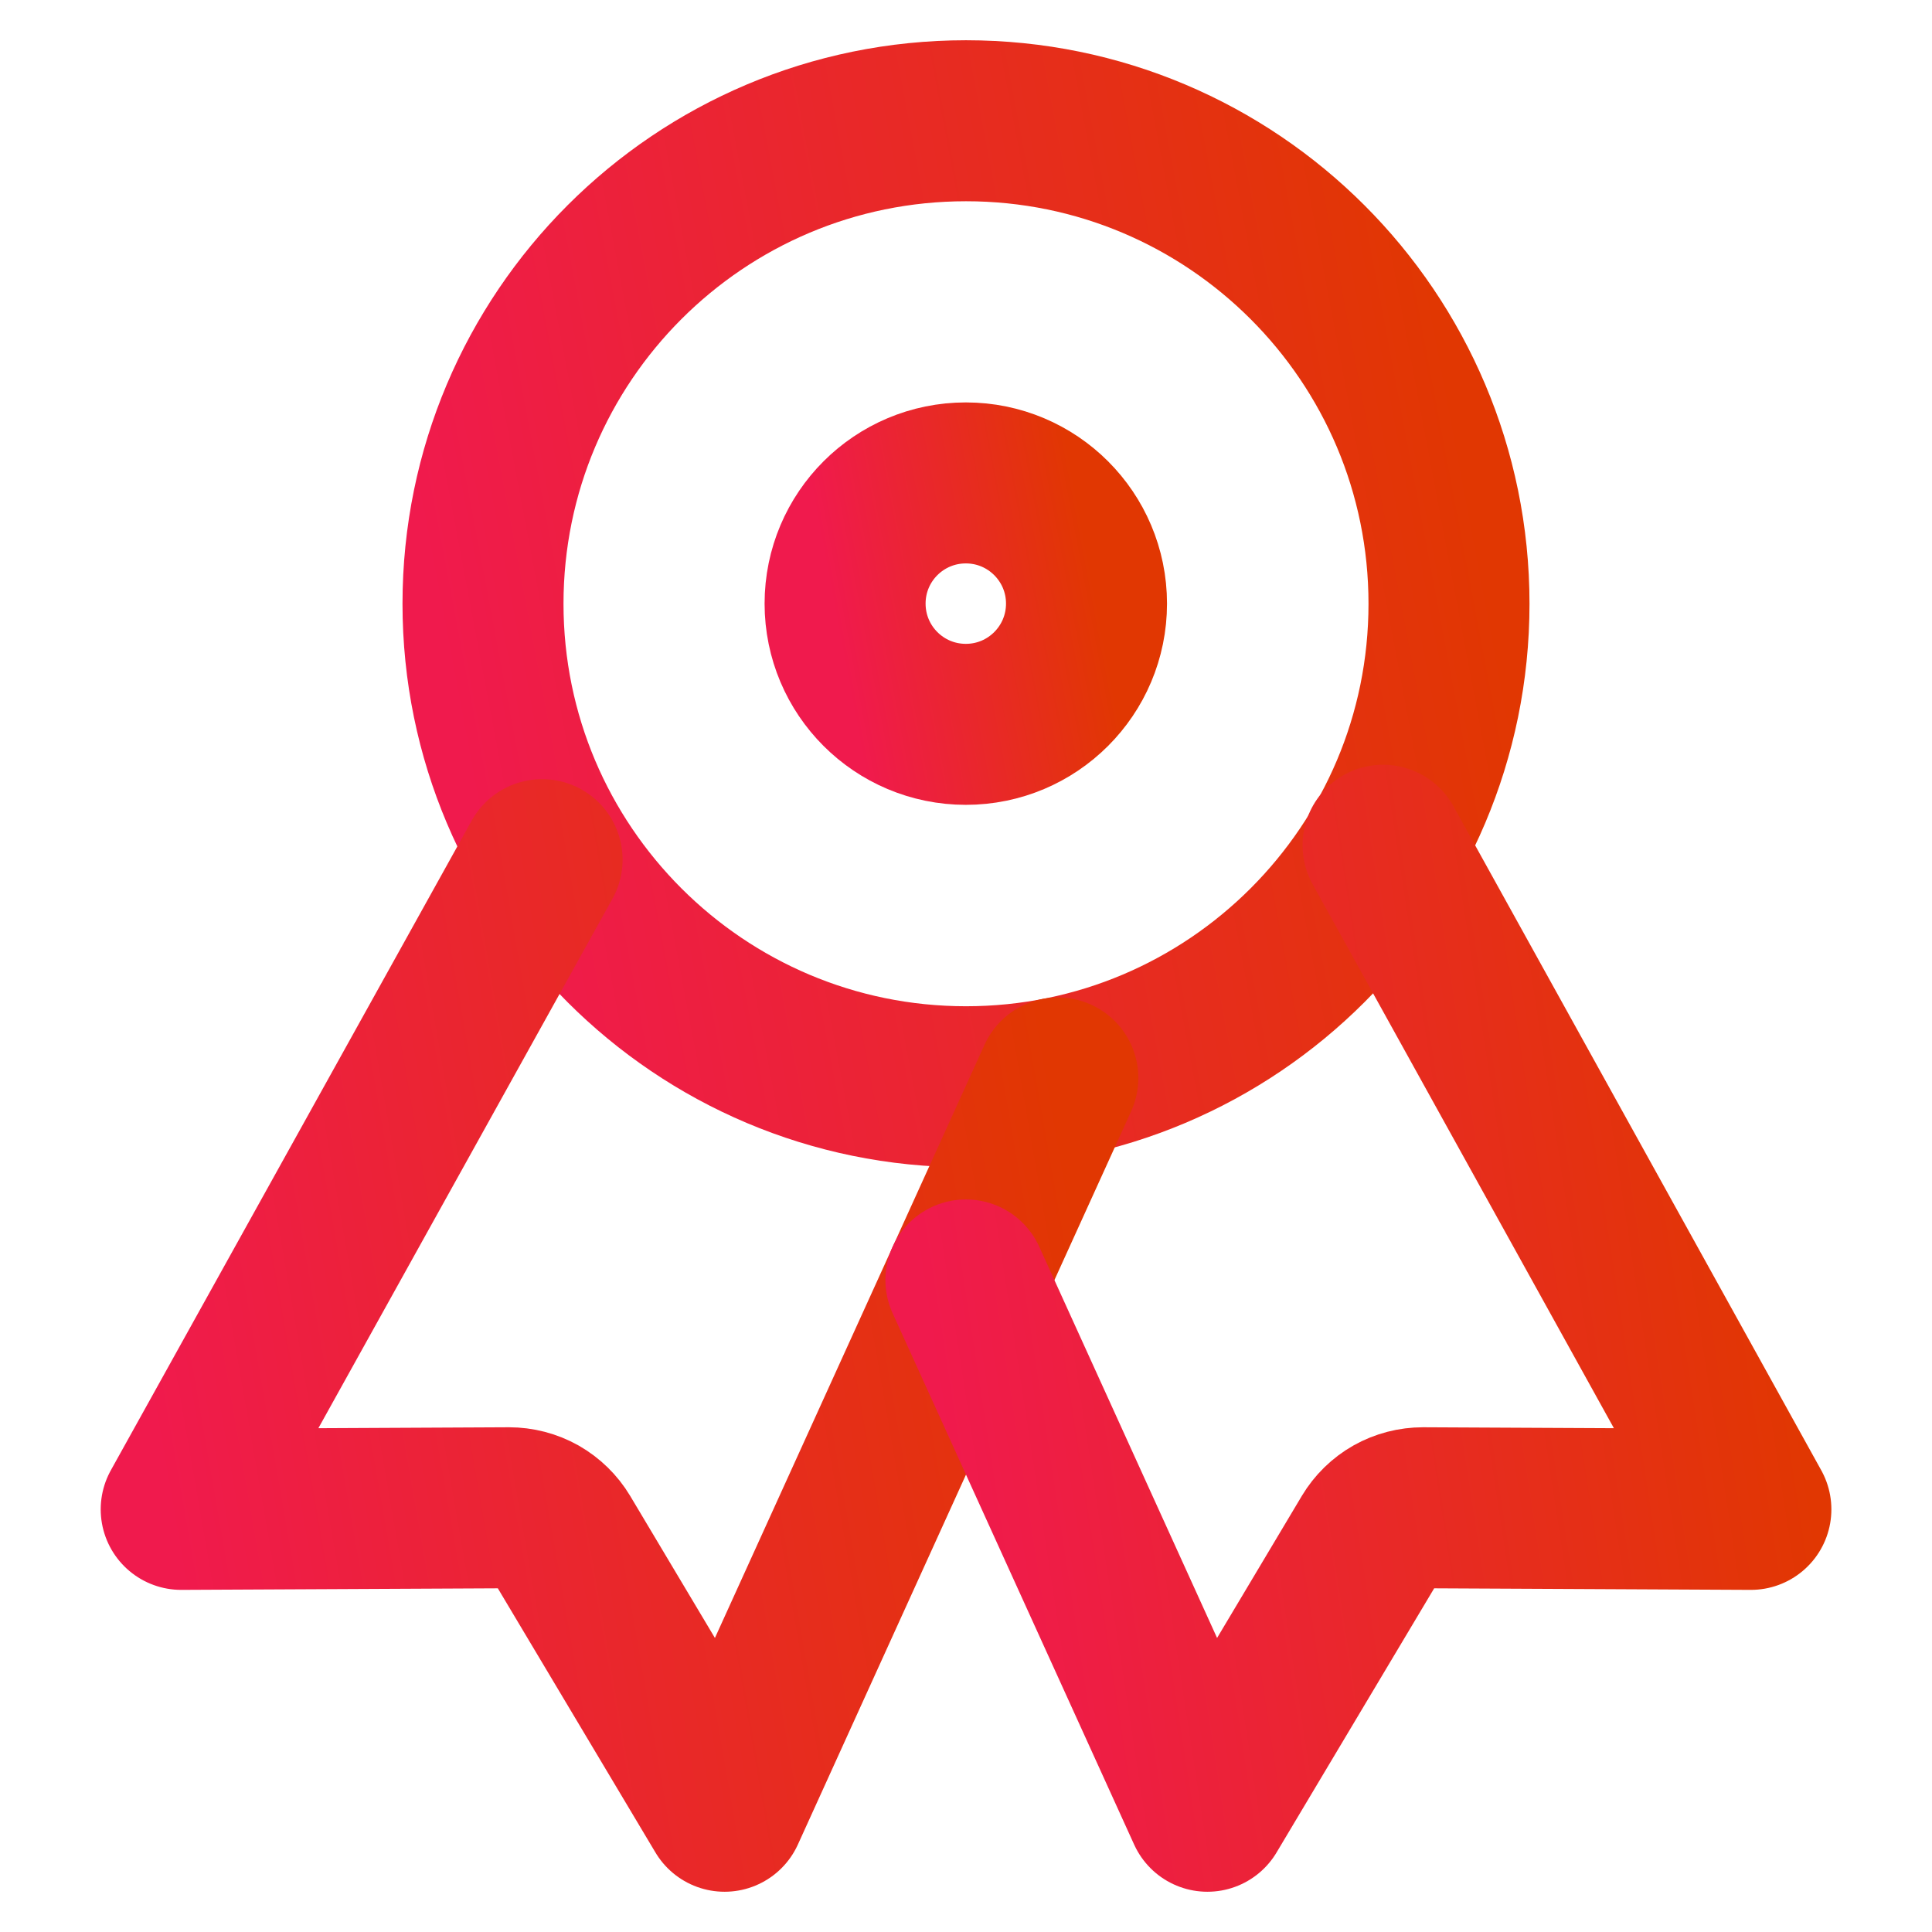
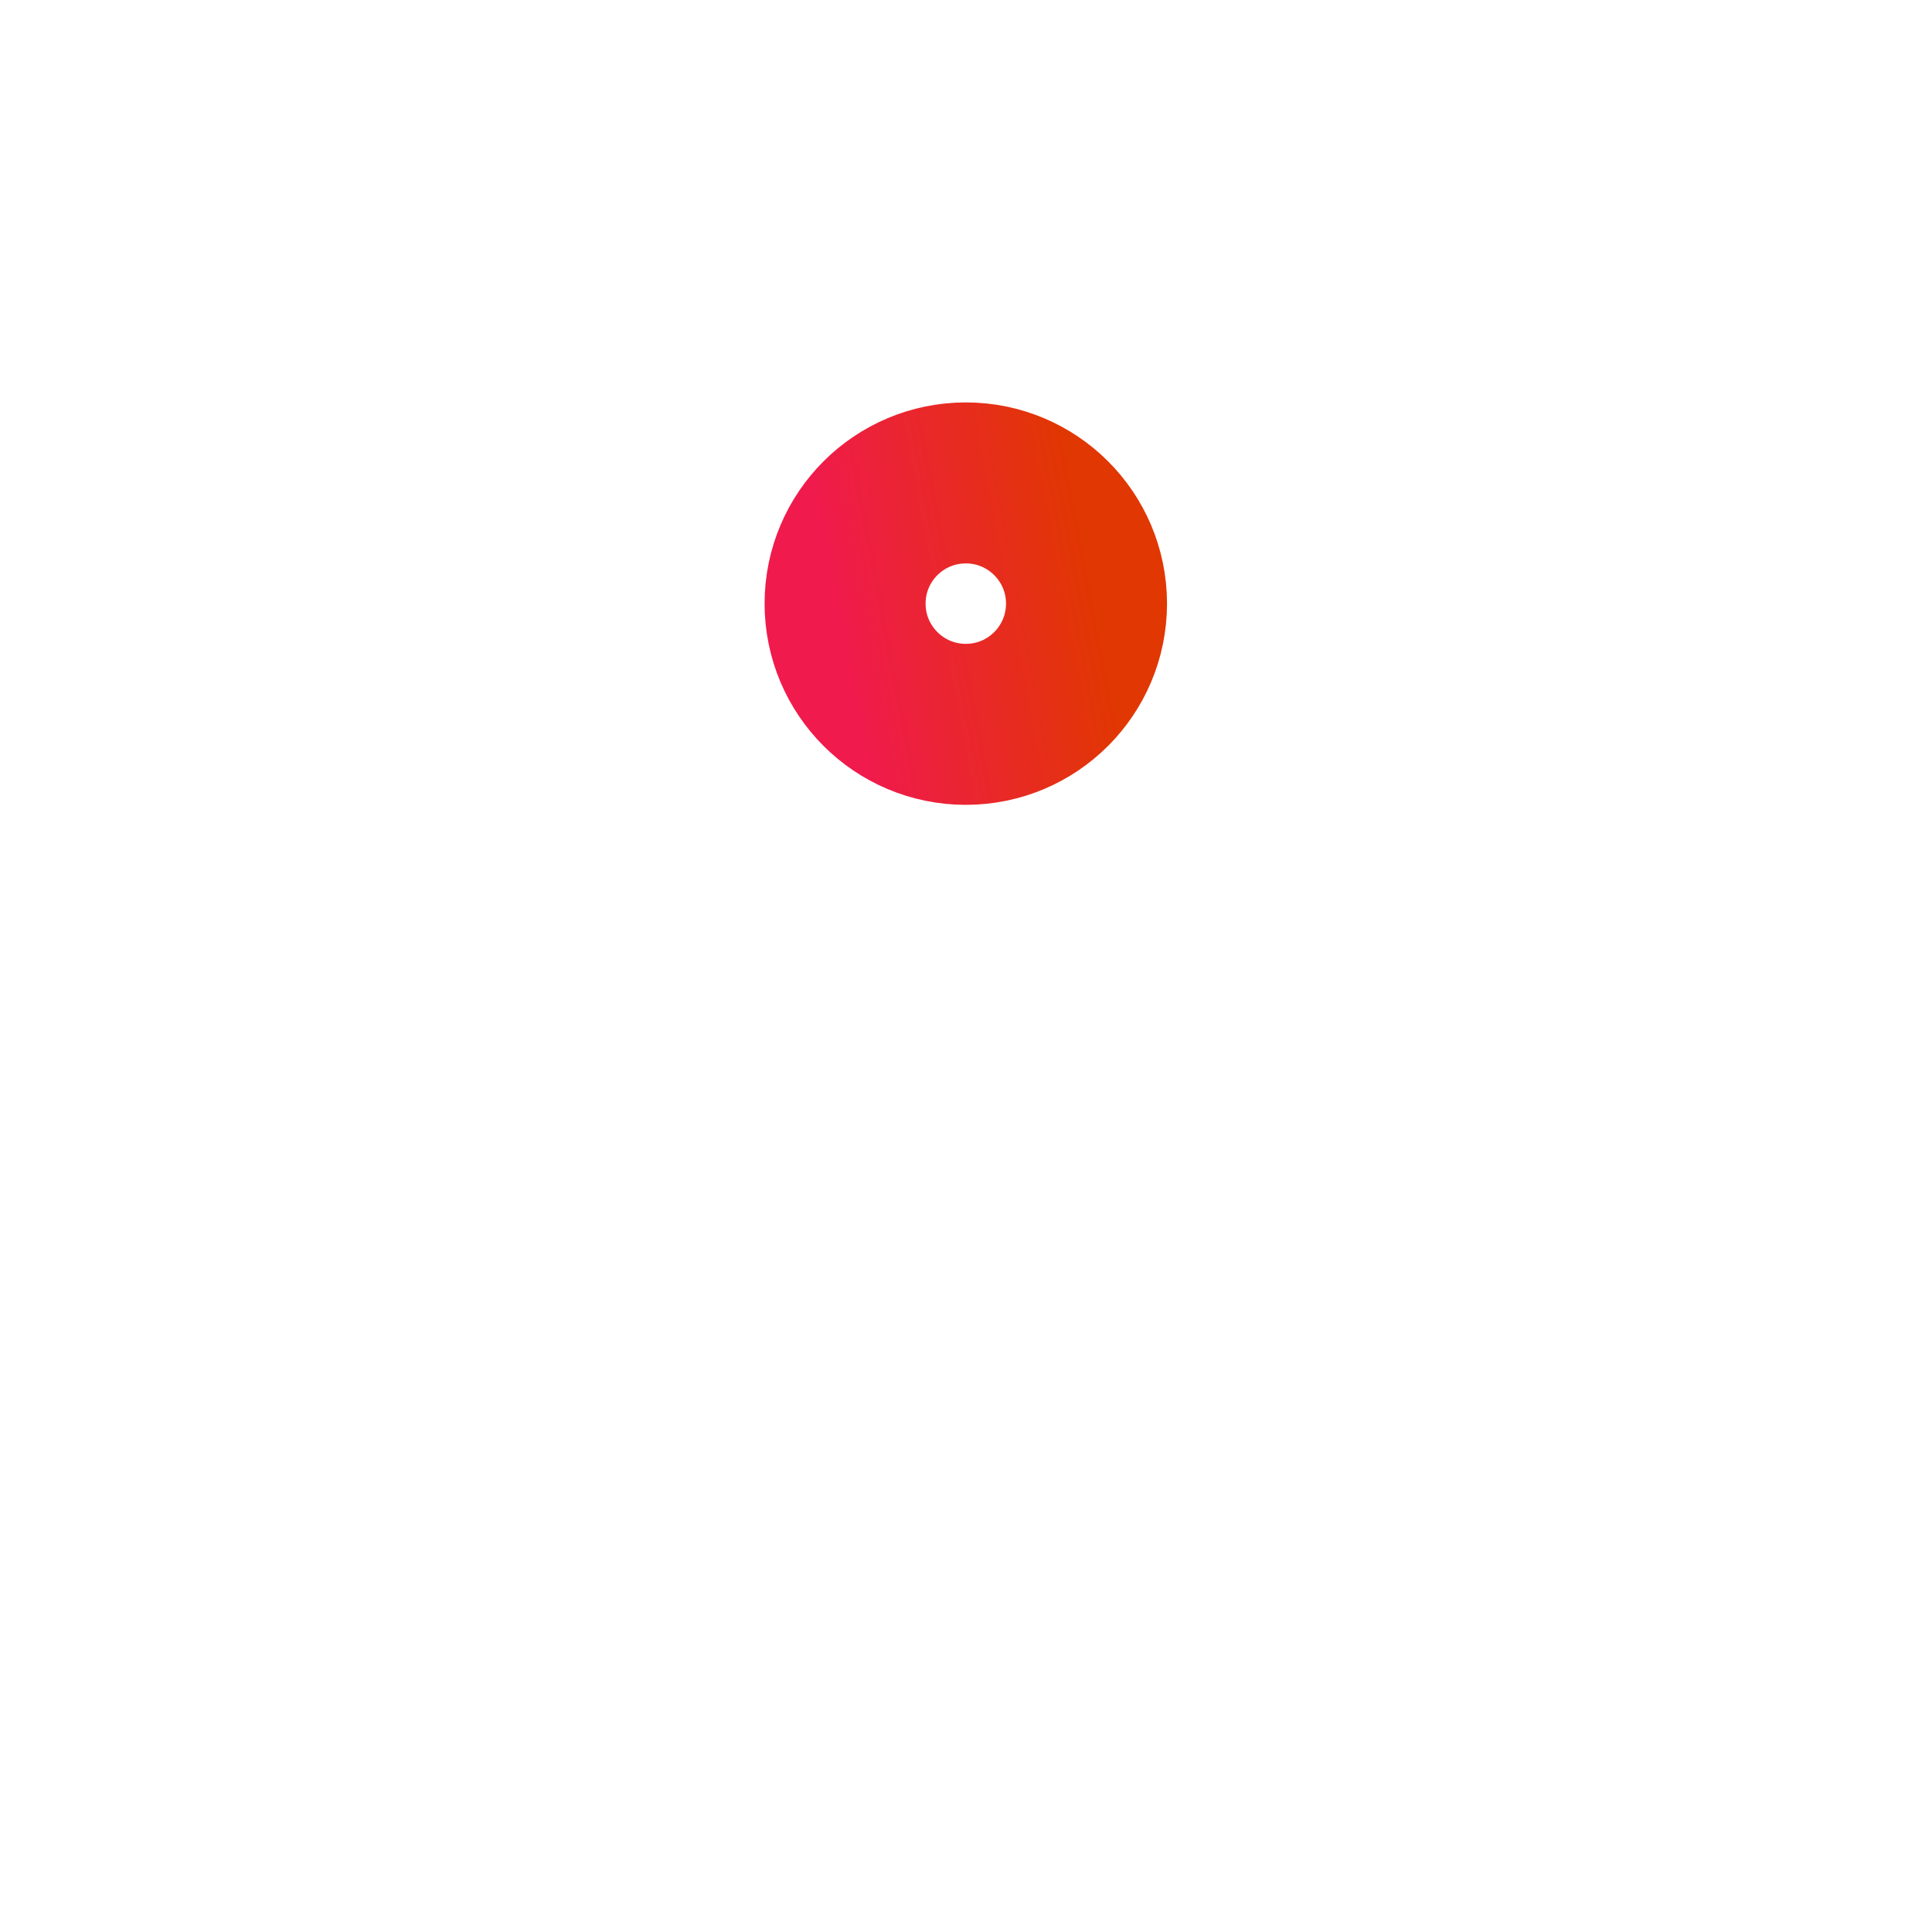
<svg xmlns="http://www.w3.org/2000/svg" width="24" height="24" viewBox="0 0 24 24" fill="none">
-   <path d="M12 13.5C15.314 13.5 18 10.813 18 7.5C18 4.186 15.314 1.5 12 1.5C8.687 1.5 6 4.186 6 7.5C6 10.813 8.687 13.5 12 13.5Z" stroke="url(#paint0_linear_360_271)" stroke-width="2" stroke-linecap="round" stroke-linejoin="round" />
-   <path d="M6.734 10.679L2.251 18.75L6.322 18.73C6.453 18.73 6.581 18.763 6.695 18.827C6.808 18.892 6.903 18.984 6.97 19.096L9.001 22.5L13.141 13.391" stroke="url(#paint1_linear_360_271)" stroke-width="2" stroke-linecap="round" stroke-linejoin="round" />
-   <path d="M17.181 10.5L21.75 18.75L17.678 18.73C17.547 18.73 17.419 18.763 17.305 18.827C17.192 18.891 17.097 18.984 17.03 19.096L14.999 22.5L11.999 15.9" stroke="url(#paint2_linear_360_271)" stroke-width="2" stroke-linecap="round" stroke-linejoin="round" />
  <path d="M11.998 8.998C12.826 8.998 13.497 8.327 13.497 7.498C13.497 6.67 12.826 5.999 11.998 5.999C11.169 5.999 10.498 6.67 10.498 7.498C10.498 8.327 11.169 8.998 11.998 8.998Z" stroke="url(#paint3_linear_360_271)" stroke-width="2" stroke-linecap="round" stroke-linejoin="round" />
  <defs>
    <linearGradient id="paint0_linear_360_271" x1="6" y1="10.662" x2="18.681" y2="8.27" gradientUnits="userSpaceOnUse">
      <stop stop-color="#F01A4D" />
      <stop offset="1" stop-color="#E13702" />
    </linearGradient>
    <linearGradient id="paint1_linear_360_271" x1="2.251" y1="19.705" x2="13.819" y2="17.695" gradientUnits="userSpaceOnUse">
      <stop stop-color="#F01A4D" />
      <stop offset="1" stop-color="#E13702" />
    </linearGradient>
    <linearGradient id="paint2_linear_360_271" x1="11.999" y1="19.663" x2="22.424" y2="18.064" gradientUnits="userSpaceOnUse">
      <stop stop-color="#F01A4D" />
      <stop offset="1" stop-color="#E13702" />
    </linearGradient>
    <linearGradient id="paint3_linear_360_271" x1="10.498" y1="8.289" x2="13.667" y2="7.691" gradientUnits="userSpaceOnUse">
      <stop stop-color="#F01A4D" />
      <stop offset="1" stop-color="#E13702" />
    </linearGradient>
  </defs>
</svg>